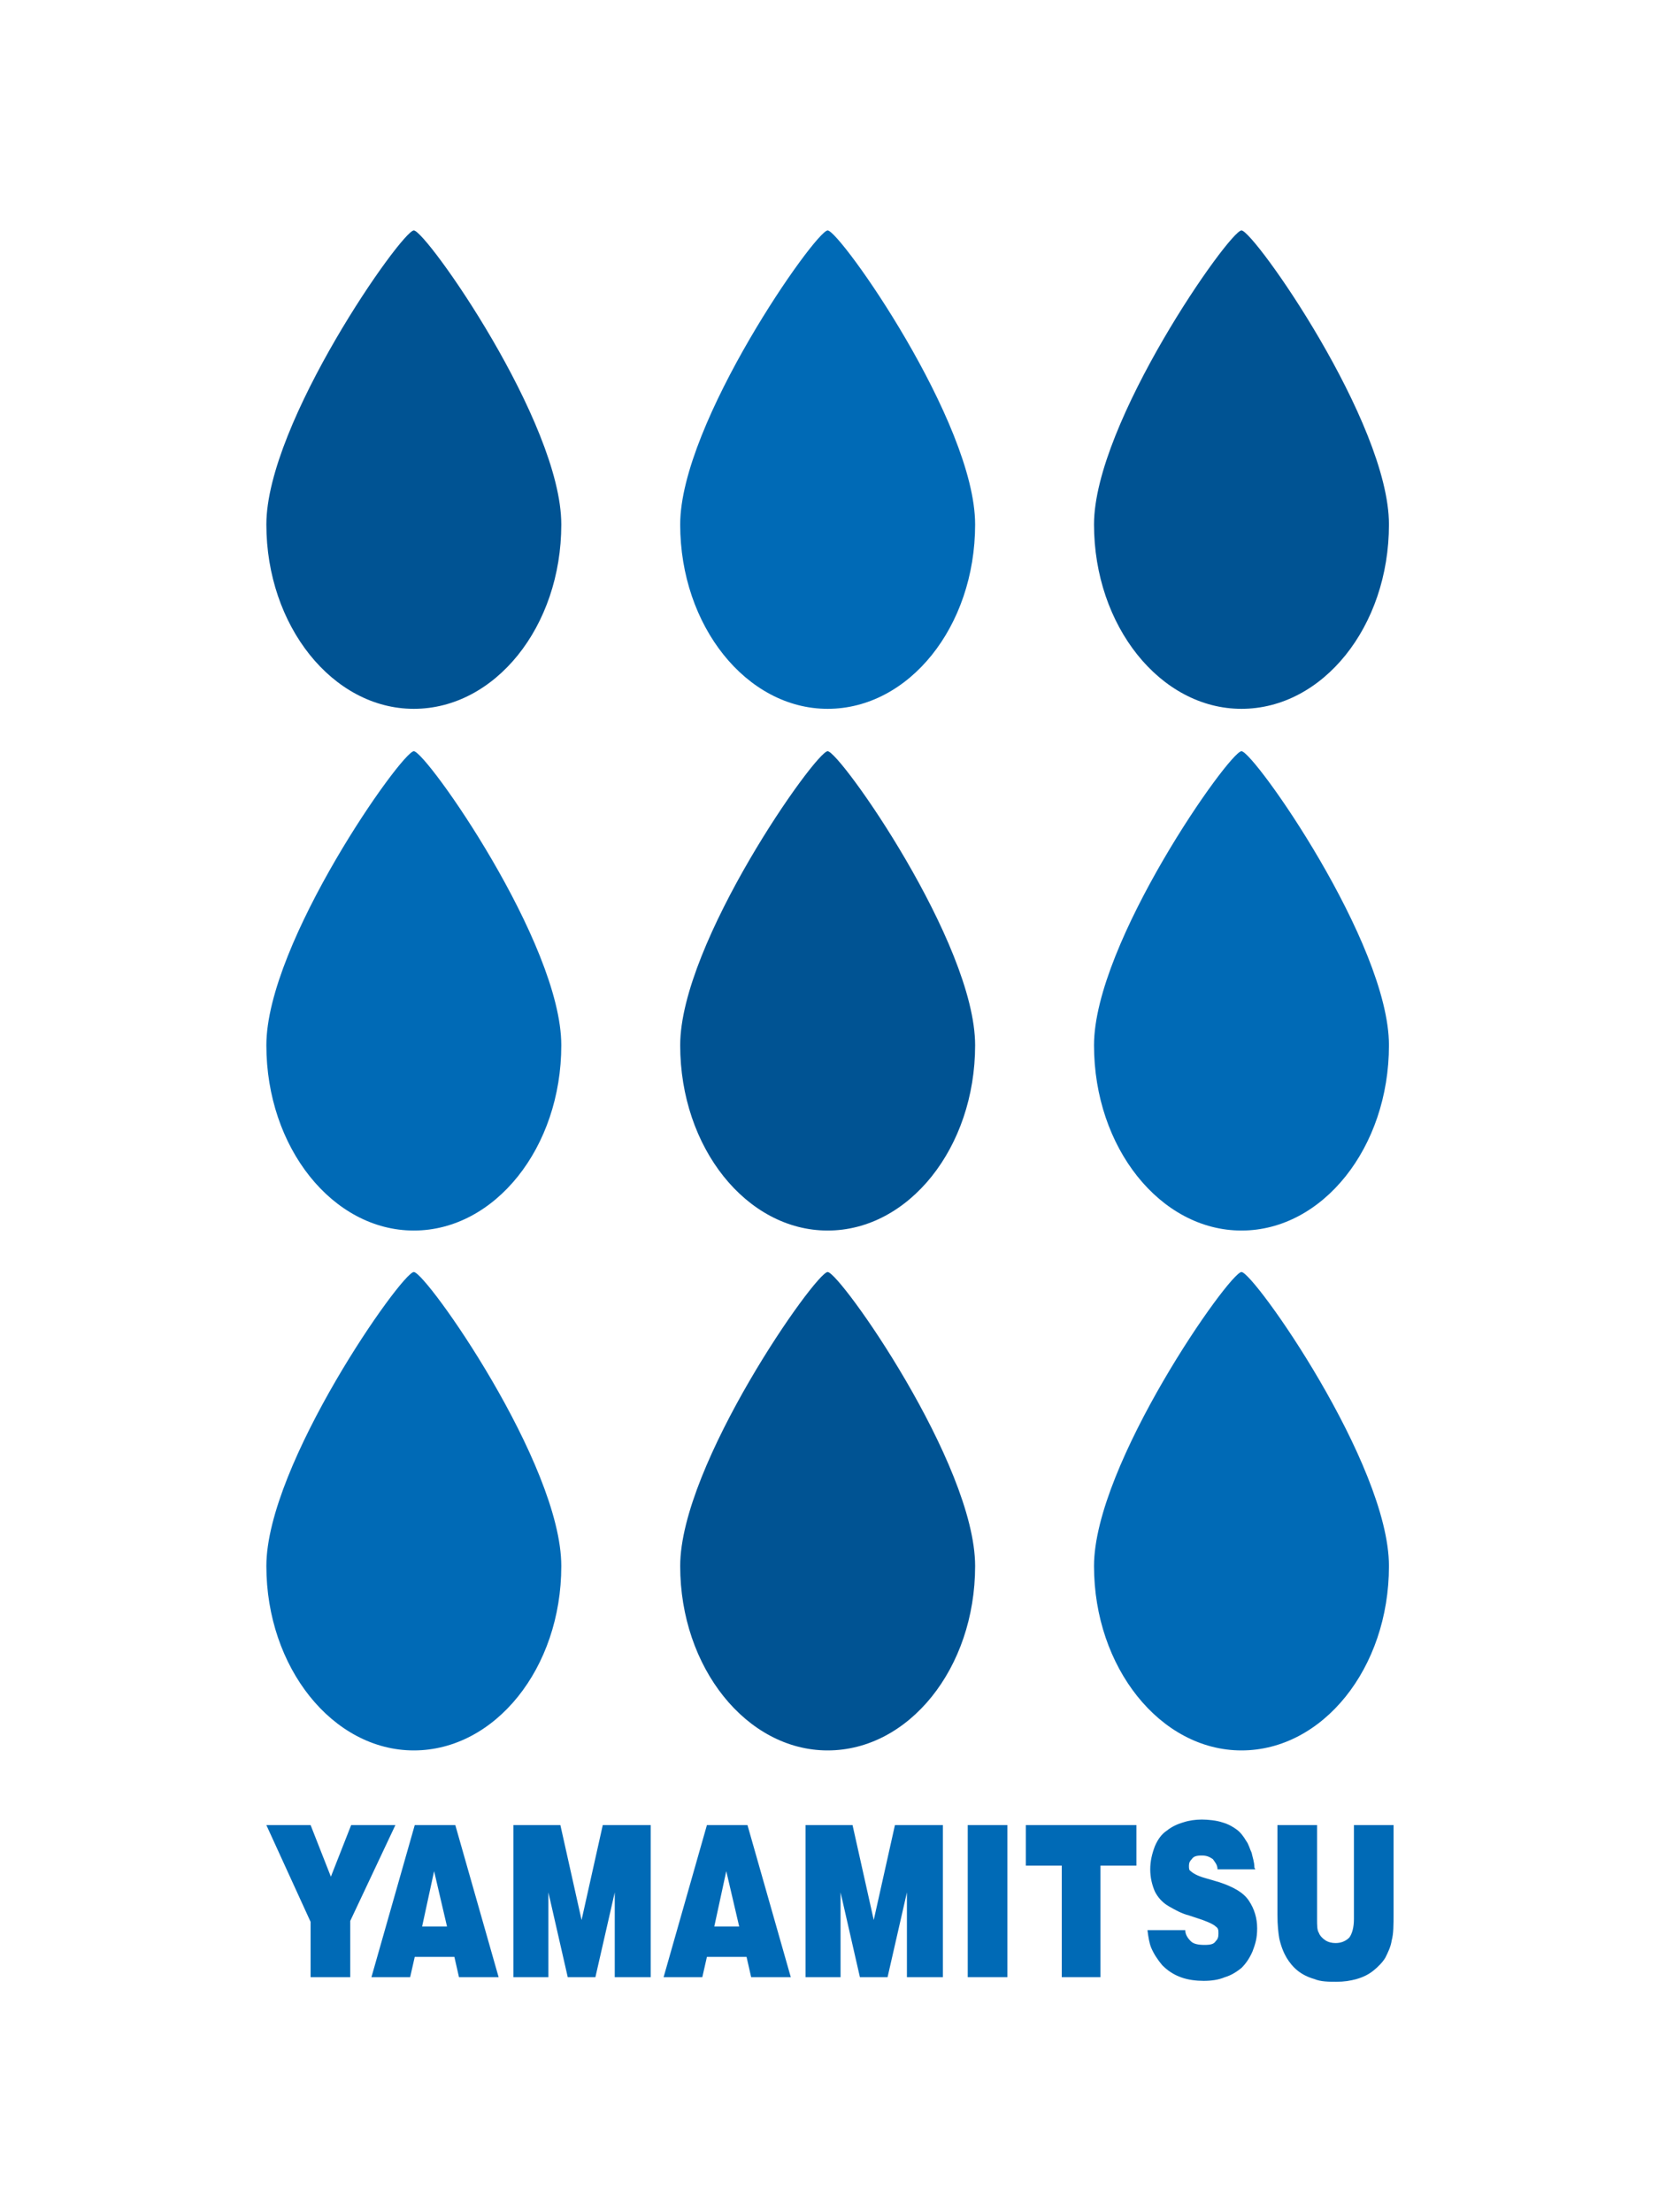
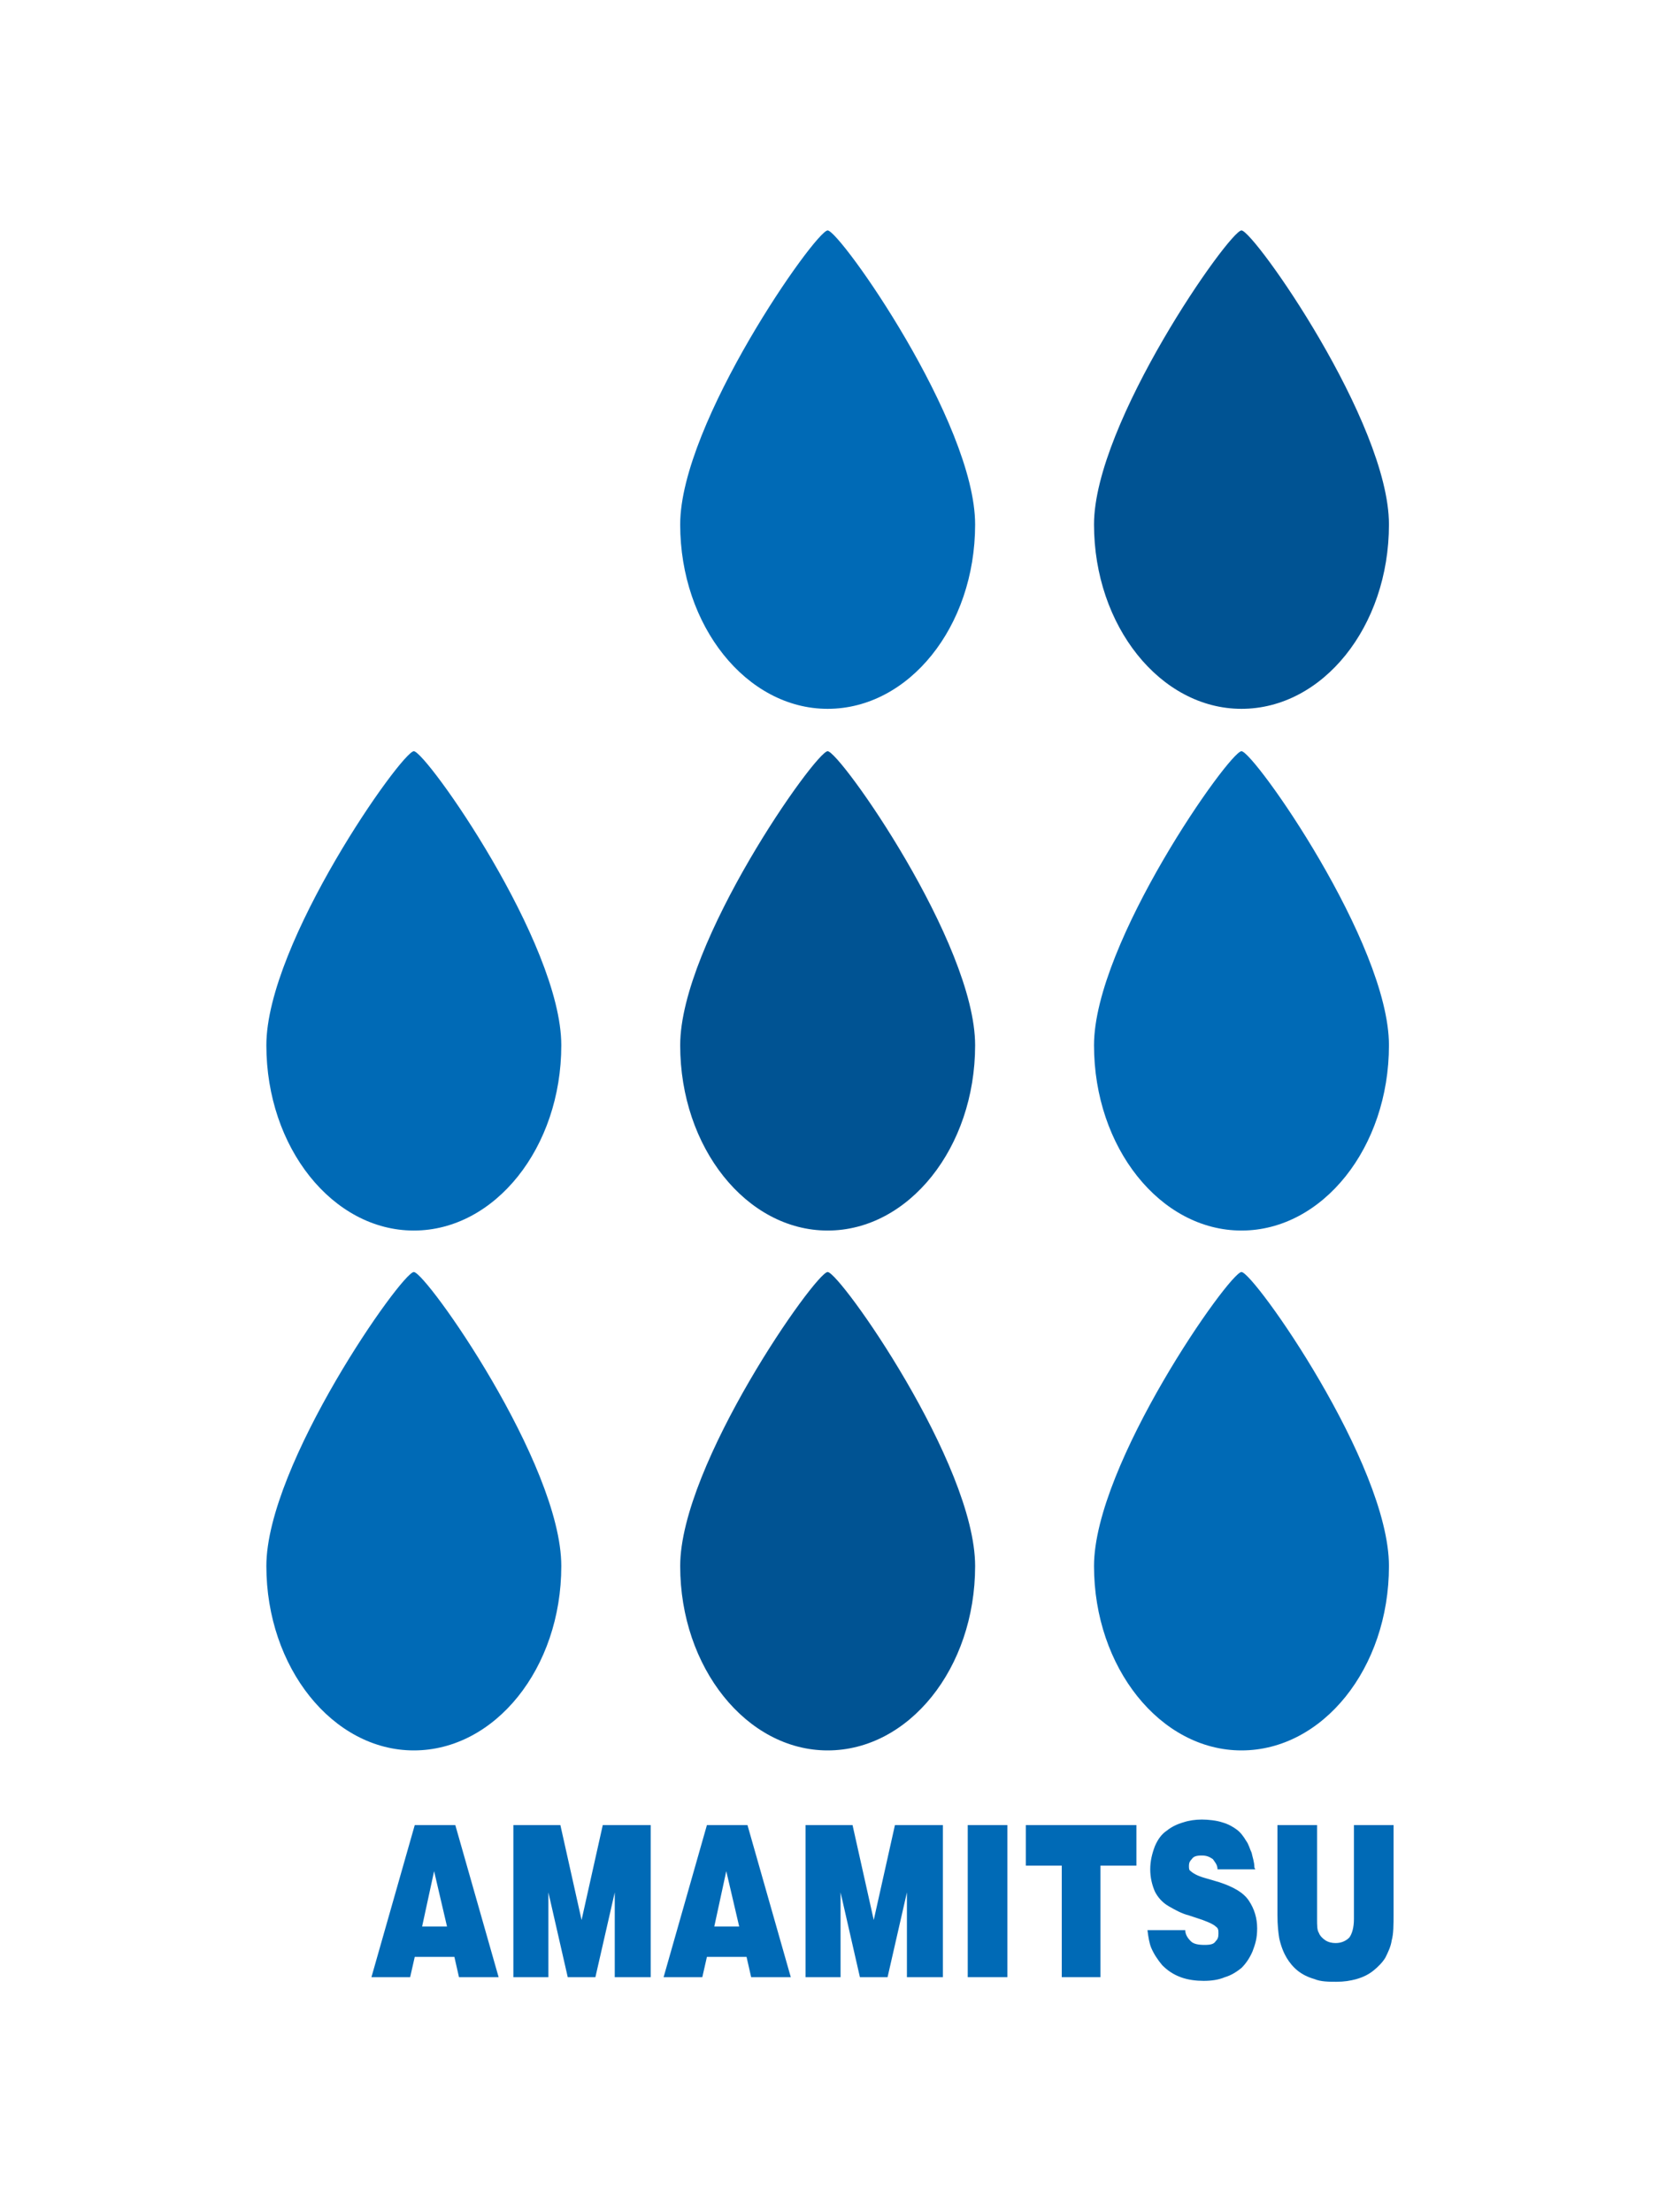
<svg xmlns="http://www.w3.org/2000/svg" version="1.1" viewBox="0 0 180 240">
  <defs>
    <style>
      .cls-1 {
        fill: #006ab6;
      }

      .cls-2 {
        fill: #005393;
      }
    </style>
  </defs>
  <g>
    <g id="_レイヤー_1" data-name="レイヤー_1">
      <g>
-         <polygon class="cls-1" points="28.9 198 33.7 198 35.9 203.6 38.1 198 42.9 198 38 208.4 38 214.5 33.7 214.5 33.7 208.5 28.9 198" />
        <path class="cls-1" d="M44.5,214.5l.5-2.2h4.3l.5,2.2h4.3l-4.7-16.5h-4.4l-4.7,16.5h4.2ZM48.5,209h-2.7l1.3-6,1.4,6" />
        <polygon class="cls-1" points="55.7 214.5 55.7 198 60.8 198 63.1 208.3 65.4 198 70.6 198 70.6 214.5 66.7 214.5 66.7 205.3 64.6 214.5 61.6 214.5 59.5 205.3 59.5 214.5 55.7 214.5" />
        <path class="cls-1" d="M76.2,214.5l.5-2.2h4.3l.5,2.2h4.3l-4.7-16.5h-4.4l-4.7,16.5h4.2ZM80.2,209h-2.7l1.3-6,1.4,6" />
        <polygon class="cls-1" points="87.4 214.5 87.4 198 92.5 198 94.8 208.3 97.1 198 102.3 198 102.3 214.5 98.4 214.5 98.4 205.3 96.3 214.5 93.3 214.5 91.2 205.3 91.2 214.5 87.4 214.5" />
        <rect class="cls-1" x="105" y="198" width="4.3" height="16.5" />
        <polygon class="cls-1" points="111.3 198 123.3 198 123.3 202.4 119.4 202.4 119.4 214.5 115.2 214.5 115.2 202.4 111.3 202.4 111.3 198" />
        <path class="cls-1" d="M136.2,202.8h-4.1c0-.5-.3-.8-.5-1.1-.3-.2-.6-.4-1.2-.4s-.9.1-1.1.4c-.2.2-.3.4-.3.7s0,.5.2.6c.2.2.7.5,1.4.7l1.7.5c1.5.5,2.6,1.1,3.2,2,.6.9.9,1.9.9,3s-.2,1.7-.5,2.5c-.3.7-.7,1.3-1.2,1.8-.5.4-1.1.8-1.8,1-.7.3-1.5.4-2.3.4s-1.7-.1-2.5-.4c-.8-.3-1.4-.7-2-1.3-.5-.6-.9-1.2-1.2-1.9-.2-.5-.3-1.1-.4-1.9h4.1c0,.5.3.9.6,1.2.3.3.8.4,1.5.4s1-.1,1.2-.4c.2-.2.3-.4.3-.8s0-.6-.3-.8c-.2-.2-.6-.4-1.4-.7l-1.5-.5c-.8-.2-1.5-.6-2.2-1-.7-.4-1.2-1-1.5-1.6-.3-.7-.5-1.5-.5-2.4s.2-1.7.5-2.5c.3-.7.7-1.3,1.3-1.7.5-.4,1.1-.7,1.8-.9.6-.2,1.3-.3,2-.3s1.6.1,2.2.3c.7.2,1.2.5,1.6.8.4.3.7.7,1,1.2.3.4.4.9.6,1.3.1.5.3,1,.3,1.6Z" />
        <path class="cls-1" d="M138.6,198h4.3v10.2c0,.7,0,1.2.2,1.5.1.3.4.6.7.8.3.2.7.3,1.1.3.6,0,1.1-.2,1.5-.6.3-.4.5-1.1.5-2v-10.2h4.3v9.6c0,1.2,0,2.2-.2,2.9-.1.7-.4,1.3-.7,1.9-.3.5-.8,1-1.3,1.4-.5.4-1.1.7-1.8.9-.7.2-1.4.3-2.2.3s-1.7,0-2.4-.3c-.7-.2-1.3-.5-1.8-.9-.5-.4-.9-.9-1.2-1.4-.3-.5-.6-1.2-.8-2.1-.1-.6-.2-1.4-.2-2.6v-9.6Z" />
-         <path class="cls-2" d="M60.9,56.9c0,11.1-7.2,20-16,20s-16-9-16-20,14.7-31.9,16-31.9,16,20.8,16,31.9Z" />
        <path class="cls-1" d="M105.8,56.9c0,11.1-7.2,20-16,20s-16-9-16-20,14.7-31.9,16-31.9,16,20.8,16,31.9Z" />
        <path class="cls-2" d="M150.7,56.9c0,11.1-7.2,20-16,20s-16-9-16-20,14.7-31.9,16-31.9,16,20.8,16,31.9Z" />
        <path class="cls-1" d="M60.9,113.4c0,11.1-7.2,20.1-16,20.1s-16-9-16-20.1,14.7-31.9,16-31.9,16,20.8,16,31.9Z" />
        <path class="cls-2" d="M105.8,113.4c0,11.1-7.2,20.1-16,20.1s-16-9-16-20.1,14.7-31.9,16-31.9,16,20.8,16,31.9Z" />
        <path class="cls-1" d="M150.7,113.4c0,11.1-7.2,20.1-16,20.1s-16-9-16-20.1,14.7-31.9,16-31.9,16,20.8,16,31.9Z" />
        <path class="cls-1" d="M60.9,169.9c0,11.1-7.2,20-16,20s-16-9-16-20,14.7-31.9,16-31.9,16,20.8,16,31.9Z" />
        <path class="cls-2" d="M105.8,169.9c0,11.1-7.2,20-16,20s-16-9-16-20,14.7-31.9,16-31.9,16,20.8,16,31.9Z" />
        <path class="cls-1" d="M150.7,169.9c0,11.1-7.2,20-16,20s-16-9-16-20,14.7-31.9,16-31.9,16,20.8,16,31.9Z" />
      </g>
    </g>
  </g>
</svg>